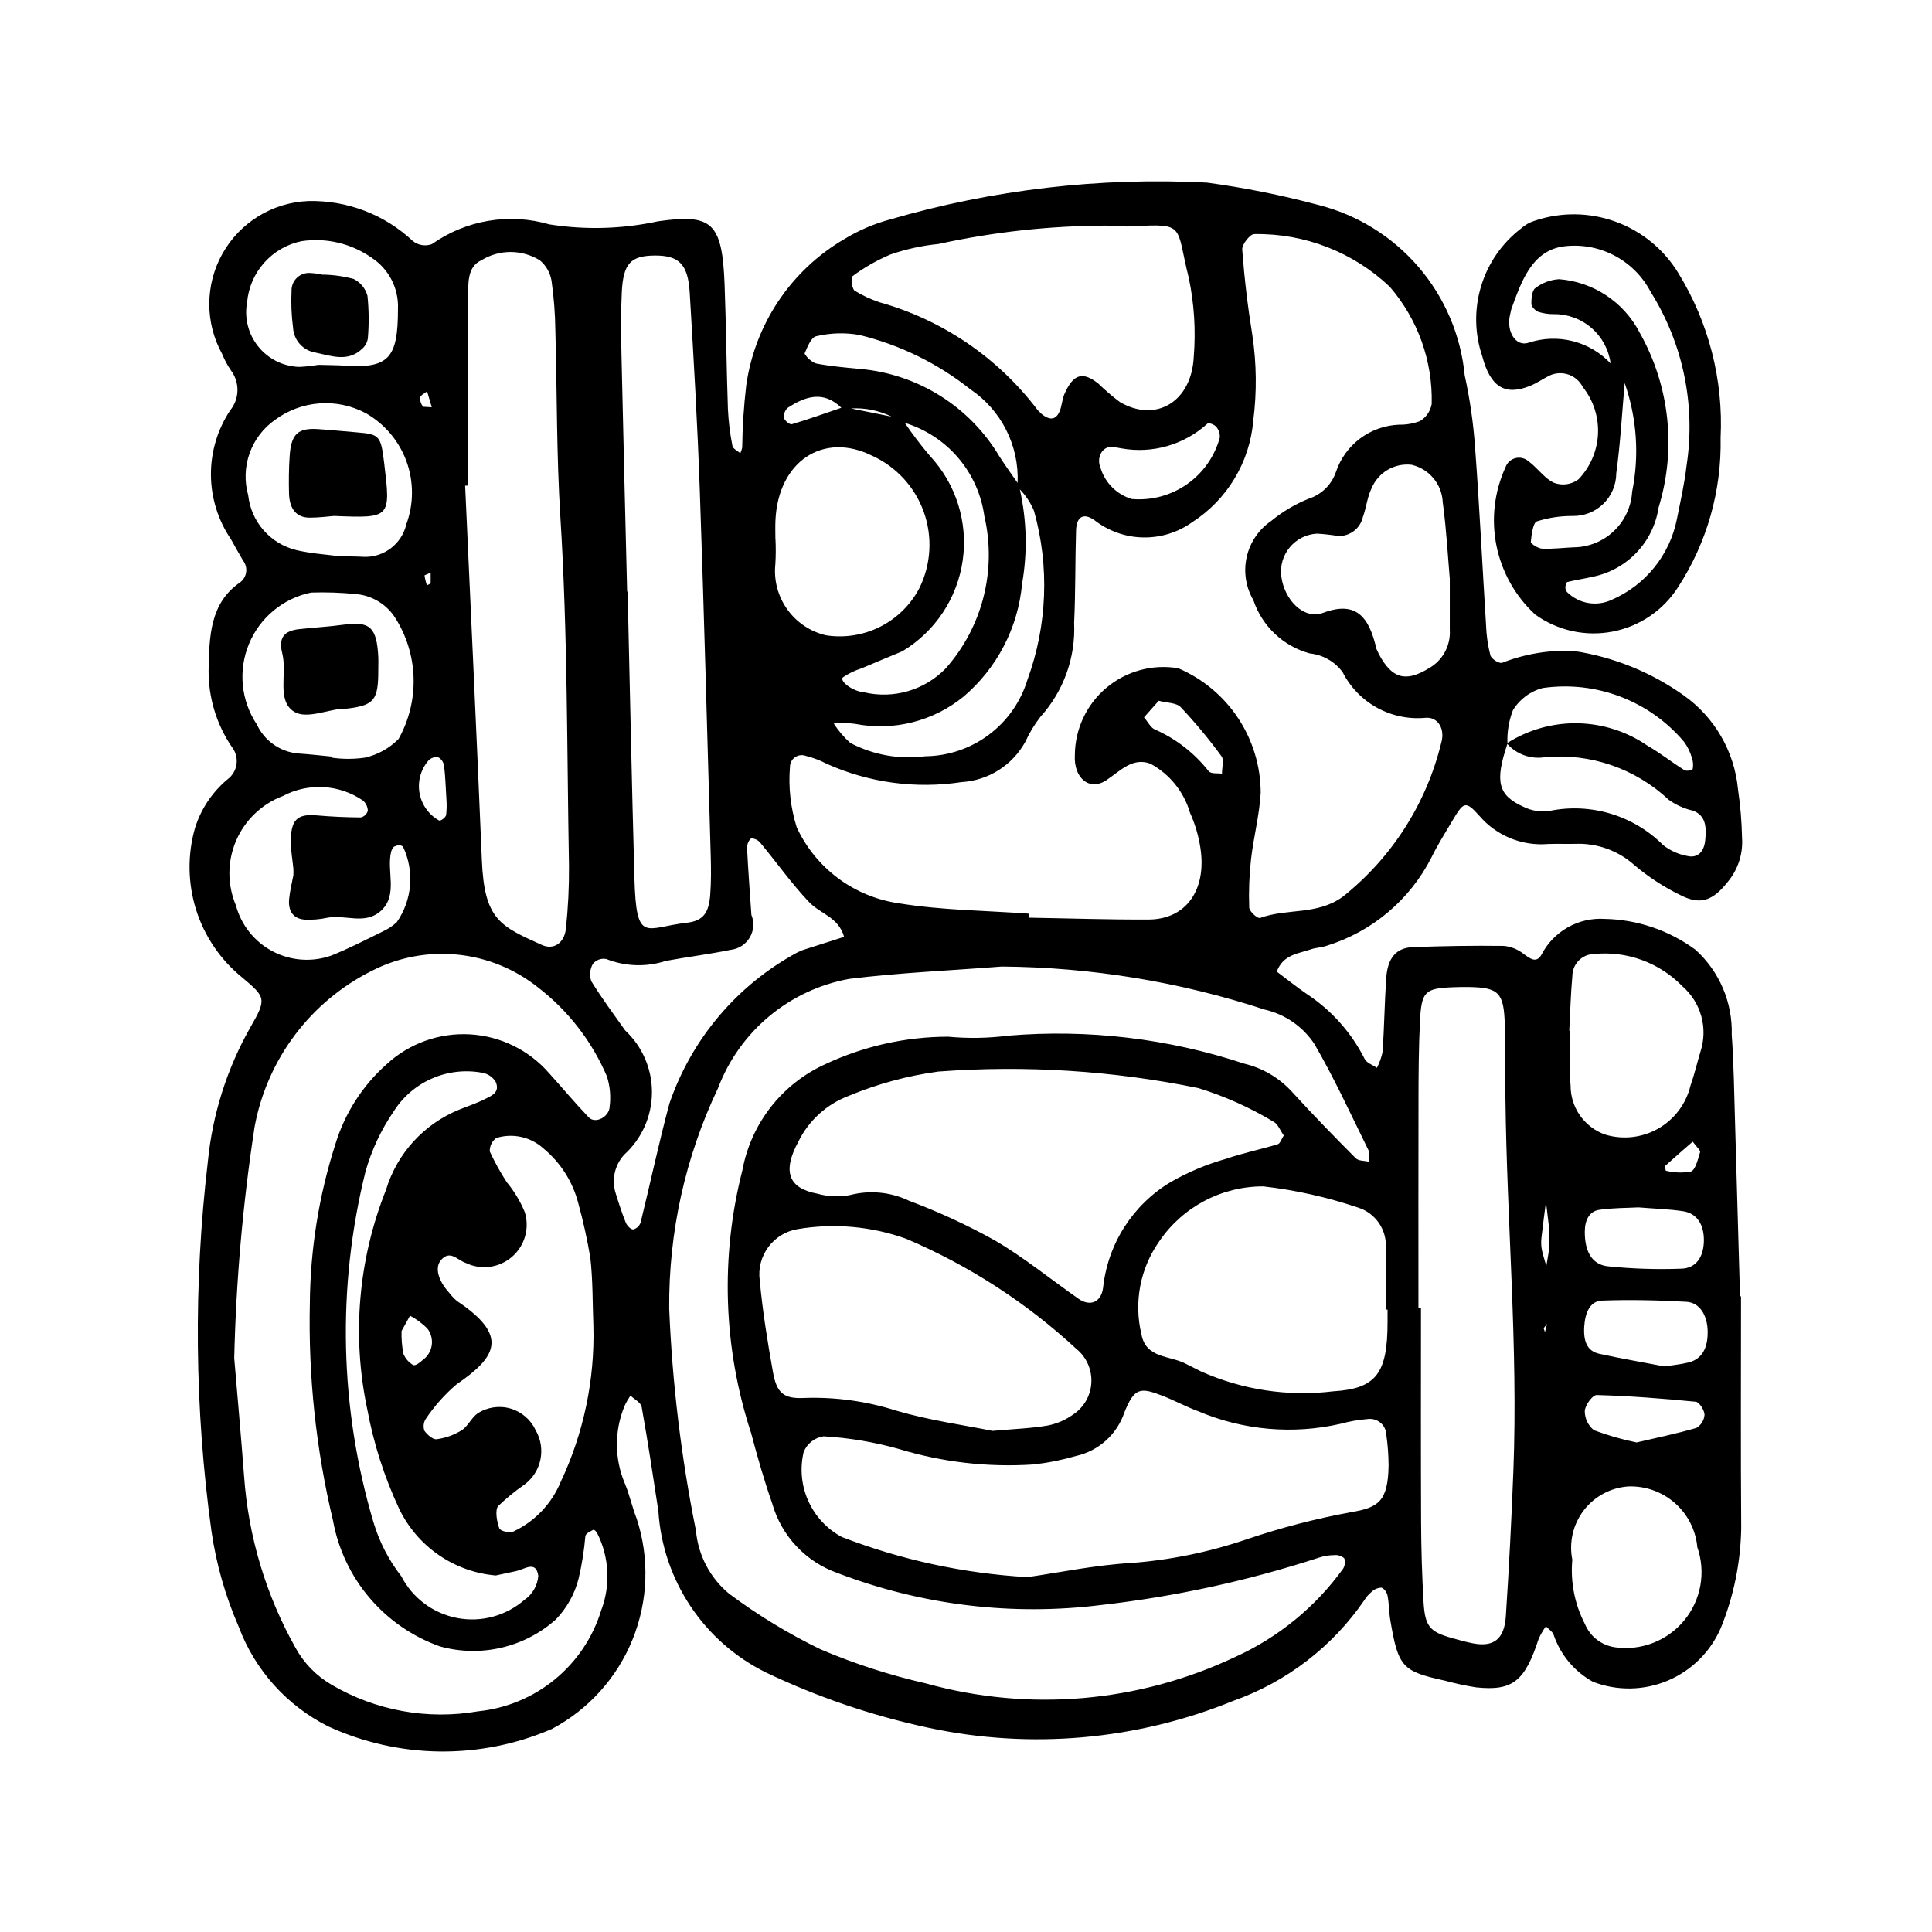
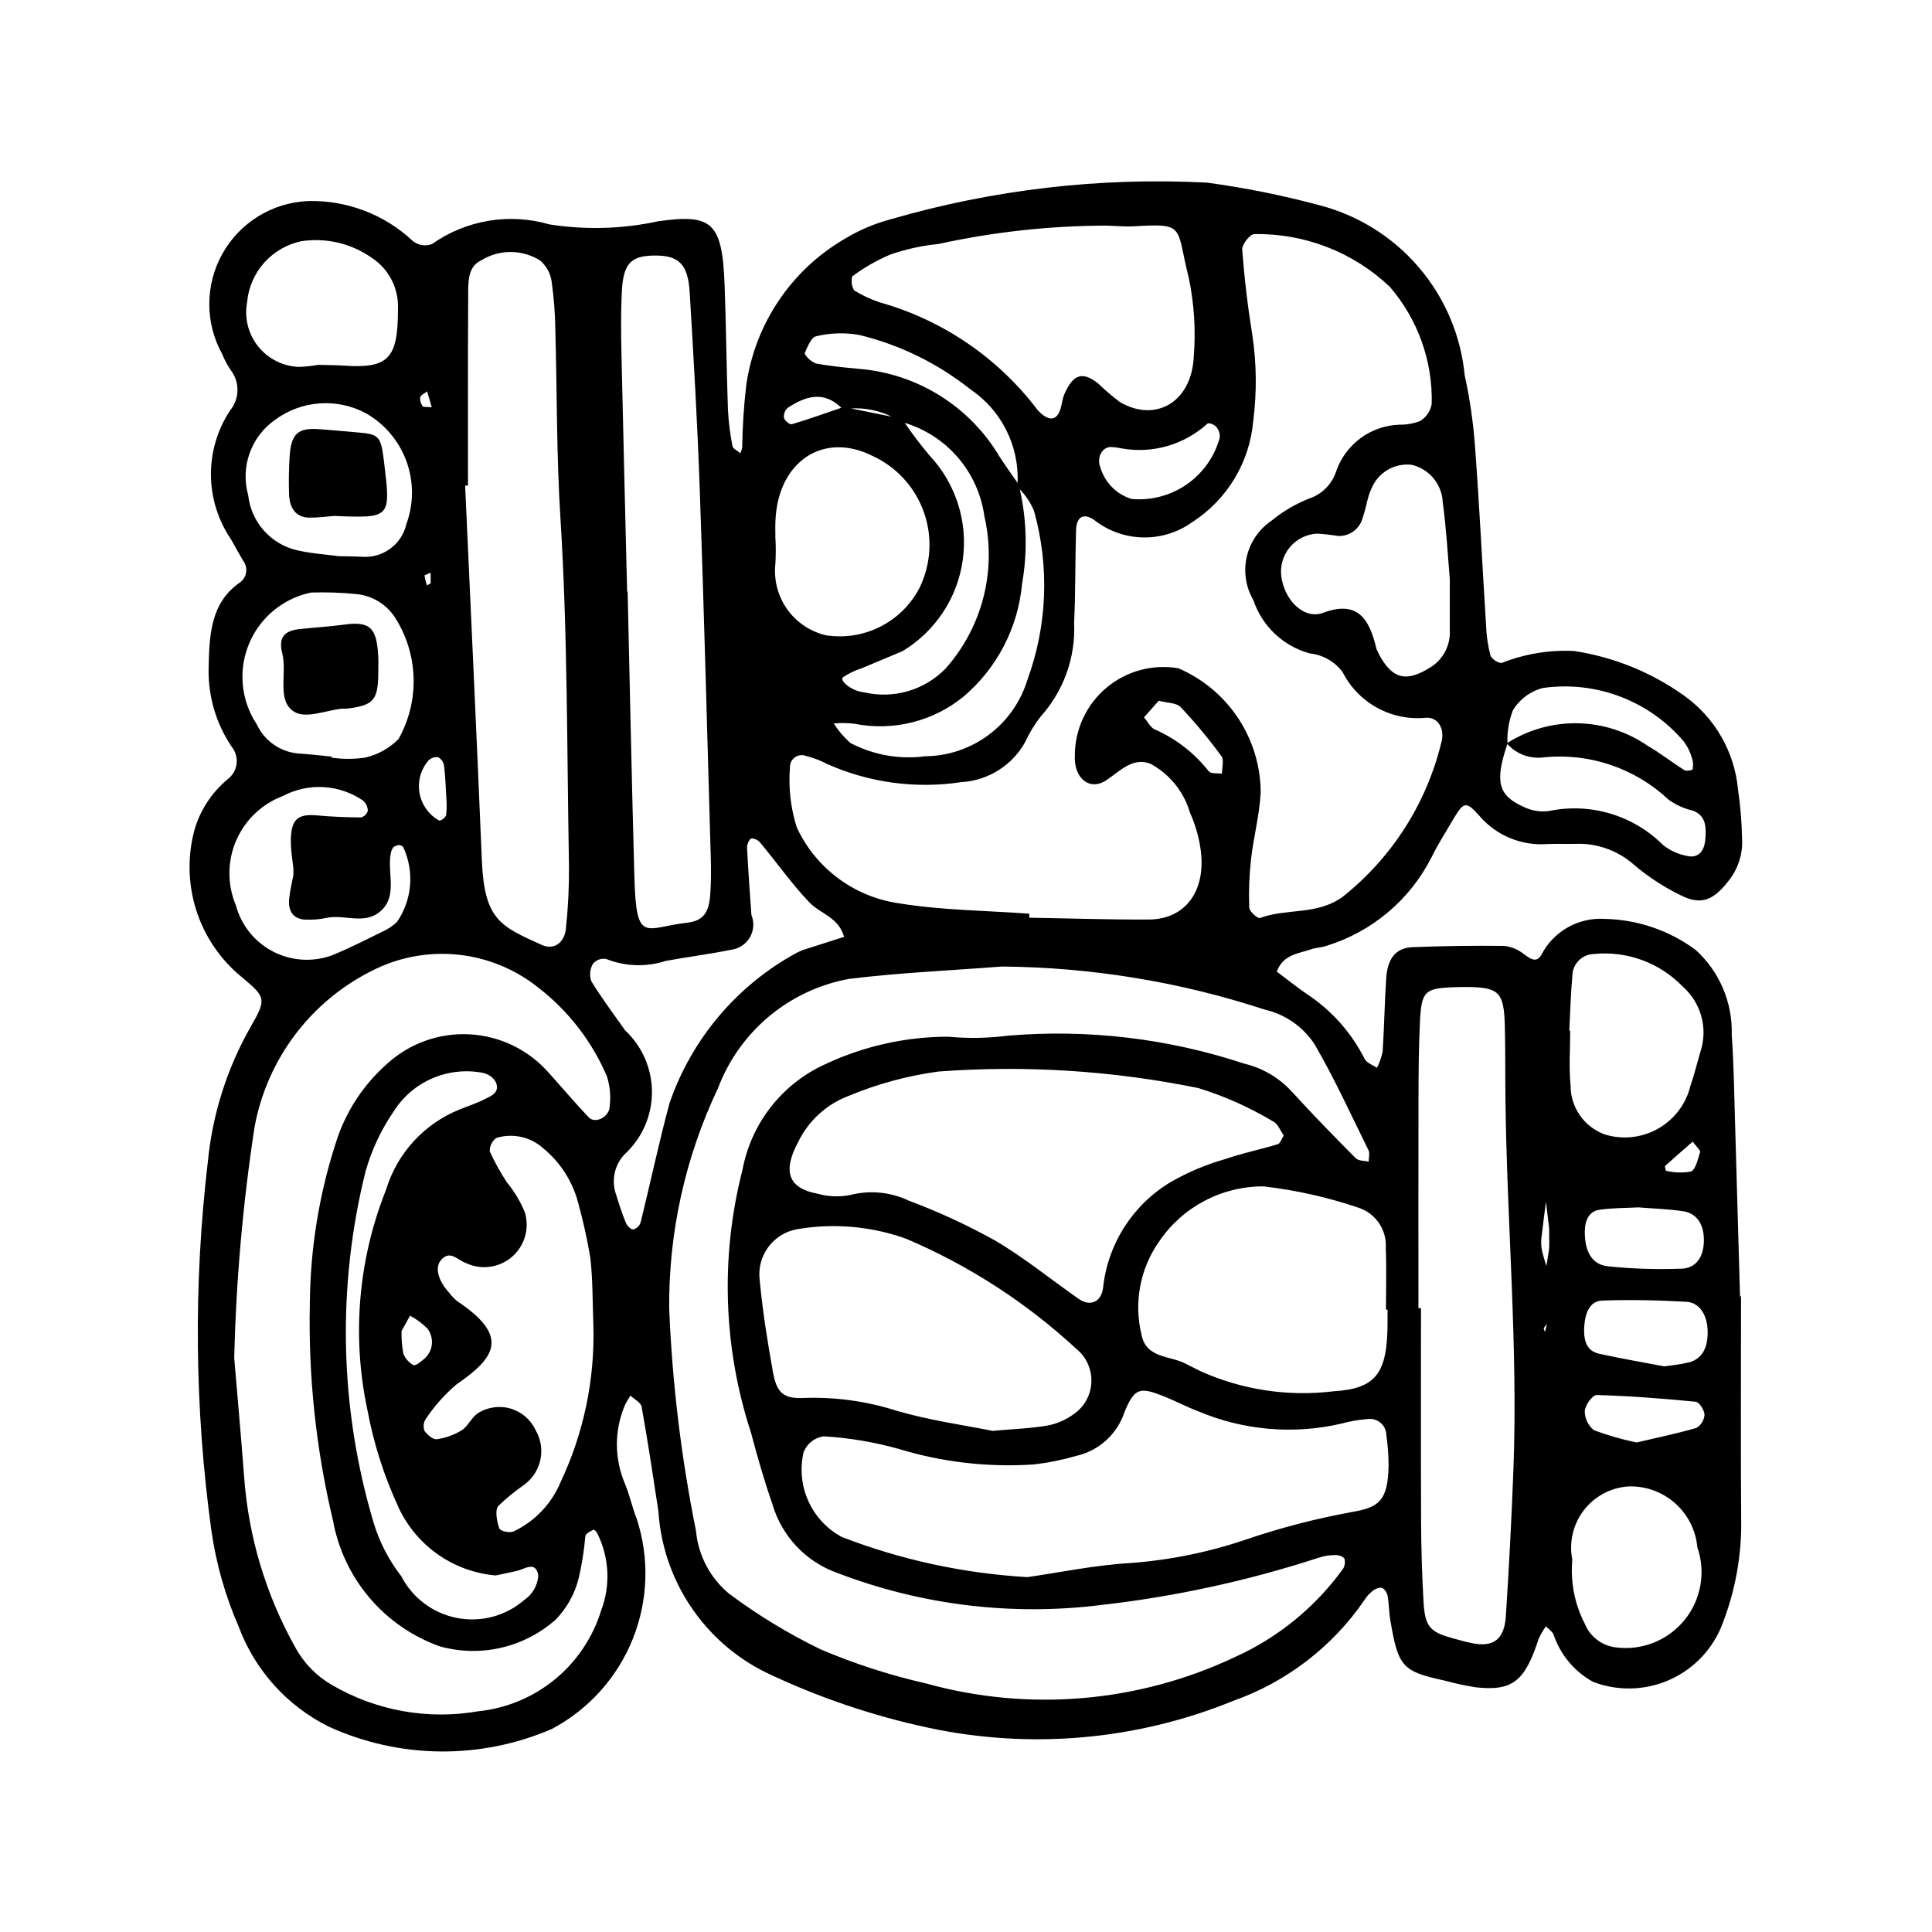
<svg xmlns="http://www.w3.org/2000/svg" fill="#000000" width="800px" height="800px" version="1.1" viewBox="144 144 512 512">
  <g>
    <path d="m491.41 395.58c1.352-0.469 2.848-0.449 4.18-0.945h0.004c12.031-3.723 22.043-12.16 27.75-23.391 1.605-3.285 3.543-6.348 5.387-9.465 3.137-5.301 3.59-5.758 7.344-1.543 4.504 5.242 11.25 8.008 18.137 7.434 2.356-0.086 4.715 0.008 7.074-0.039l-0.004 0.004c5.824-0.285 11.527 1.746 15.863 5.641 3.742 3.164 7.863 5.844 12.27 7.984 5.277 2.688 8.566 1.379 12.449-3.543 2.723-3.258 4.086-7.441 3.797-11.676-0.086-4.309-0.445-8.609-1.074-12.875-0.938-9.992-6.188-19.082-14.379-24.883-8.625-6.137-18.57-10.164-29.035-11.758-6.508-0.328-13.008 0.734-19.07 3.117-0.832 0.289-2.848-0.996-3.137-1.984-0.672-2.606-1.055-5.273-1.145-7.961-0.984-15.66-1.734-31.328-2.898-46.973v-0.004c-0.449-6.477-1.371-12.91-2.762-19.254-1.023-10.602-5.297-20.625-12.234-28.707s-16.203-13.824-26.523-16.441c-9.723-2.598-19.602-4.578-29.574-5.922-28.348-1.465-56.742 1.84-83.996 9.773-4.246 1.152-8.309 2.894-12.066 5.18-14.172 8.285-23.762 22.613-26.02 38.871-0.633 5.434-0.984 10.891-1.055 16.359-0.102 0.531-0.27 1.043-0.504 1.531-0.727-0.641-1.945-1.176-2.086-1.93h0.004c-0.641-3.211-1.039-6.465-1.199-9.738-0.383-10.996-0.469-21.996-0.883-32.992-0.617-16.645-3.41-18.809-17.605-16.809-9.477 2.051-19.25 2.332-28.824 0.824-10.633-3.09-22.094-1.164-31.137 5.227-1.727 0.641-3.664 0.316-5.09-0.852-7.484-7.012-17.43-10.809-27.688-10.562-9.473 0.387-18.07 5.656-22.715 13.922-4.644 8.27-4.672 18.352-0.074 26.645 0.609 1.523 1.387 2.973 2.316 4.324 2.379 3.164 2.285 7.543-0.227 10.602-3.356 5.07-5.125 11.027-5.082 17.105 0.043 6.078 1.891 12.008 5.312 17.035 1.031 1.914 2.141 3.793 3.223 5.684l0.004-0.004c0.664 0.875 0.949 1.98 0.789 3.066-0.16 1.086-0.75 2.059-1.637 2.703-7.934 5.469-8.145 14.223-8.312 23.328-0.043 7.207 2.098 14.258 6.137 20.227 1.016 1.27 1.477 2.894 1.277 4.512-0.199 1.613-1.047 3.078-2.34 4.059-4.098 3.402-7.117 7.922-8.691 13.008-2.012 7.09-1.898 14.613 0.32 21.637 2.223 7.027 6.457 13.246 12.18 17.887 6.144 5.195 6.648 5.57 2.195 13.215v0.004c-6.207 10.941-10.051 23.066-11.273 35.59-3.844 32.57-3.523 65.496 0.961 97.988 1.27 8.715 3.699 17.219 7.219 25.289 4.293 11.496 12.781 20.934 23.754 26.422 18.754 8.605 40.273 8.848 59.215 0.672 9.719-5.152 17.309-13.57 21.422-23.773 4.117-10.203 4.496-21.531 1.066-31.984-1.191-3.016-1.867-6.285-3.117-9.27-2.801-6.586-2.824-14.027-0.066-20.633 0.441-0.938 0.957-1.84 1.539-2.699 1.027 0.996 2.754 1.832 2.969 3.008 1.641 9.164 3.031 18.391 4.43 27.602 0.574 9.012 3.512 17.711 8.52 25.223 5.008 7.512 11.906 13.57 20.004 17.562 13.727 6.543 28.168 11.453 43.039 14.637 27.043 5.793 55.207 3.305 80.82-7.141 14.086-4.992 26.23-14.316 34.688-26.641 0.531-0.871 1.207-1.648 2-2.293 0.688-0.652 1.594-1.023 2.539-1.051 0.641 0.117 1.457 1.254 1.617 2.078 0.414 2.109 0.375 4.324 0.73 6.449 2.109 12.508 3.156 13.641 14.398 16.102v-0.004c2.75 0.754 5.543 1.355 8.359 1.797 9.688 1.016 12.902-1.605 16.562-12.836 0.523-1.176 1.172-2.297 1.93-3.34 0.684 0.707 1.613 1.273 2.016 2.152 1.789 5.356 5.527 9.84 10.473 12.559 6.398 2.457 13.5 2.336 19.816-0.328 6.312-2.668 11.348-7.672 14.055-13.969 3.422-8.418 5.254-17.398 5.398-26.48-0.16-20.453-0.051-40.918-0.051-61.379h-0.266c-0.441-15.598-0.887-31.191-1.336-46.789-0.223-7.508-0.324-15.027-0.859-22.52 0.254-8.551-3.25-16.785-9.59-22.527-6.988-5.156-15.398-8.02-24.082-8.195-3.43-0.219-6.848 0.574-9.832 2.273-2.984 1.703-5.41 4.238-6.969 7.301-1.383 2.301-3.055 0.875-4.762-0.352-1.5-1.18-3.309-1.898-5.207-2.066-8.012-0.102-16.047 0.031-24.07 0.332-4.441 0.168-6.699 2.879-7.059 8.262-0.43 6.481-0.523 13-0.945 19.473h-0.004c-0.309 1.48-0.816 2.91-1.512 4.25-1.109-0.773-2.68-1.254-3.254-2.379-3.484-6.91-8.703-12.793-15.148-17.074-2.781-1.883-5.43-4.031-8.137-6.051 1.699-4.555 5.656-4.723 9.055-5.902zm61.449-69.25h0.004c14.09-2.016 28.223 3.363 37.41 14.23 0.938 1.27 1.641 2.691 2.074 4.207 0.355 0.977 0.434 2.027 0.23 3.047-0.086 0.34-1.629 0.621-2.207 0.266-3.309-2.062-6.426-4.551-9.793-6.477v-0.004c-5.434-3.738-11.844-5.797-18.438-5.926-6.594-0.129-13.078 1.684-18.652 5.207-0.109-2.949 0.387-5.891 1.449-8.648 1.77-2.926 4.613-5.047 7.926-5.902zm-9.457 15.012 0.039-0.211v0.004c2.5 2.793 6.246 4.125 9.949 3.535 12.062-1.129 24.023 2.984 32.844 11.285 1.938 1.379 4.129 2.359 6.445 2.887 3.527 1.336 3.527 4.551 3.223 7.797-0.297 3.148-2.047 4.836-4.734 4.207h0.004c-2.34-0.422-4.539-1.41-6.41-2.879-7.918-7.926-19.297-11.324-30.266-9.039-2.297 0.309-4.637-0.074-6.719-1.102-6.773-3.027-7.641-6.656-4.375-16.473zm28.543 239.19v0.004c-3.516-0.508-6.512-2.816-7.894-6.09-2.738-5.262-3.91-11.199-3.371-17.109-0.918-4.578 0.176-9.328 3.004-13.043s7.117-6.035 11.773-6.371c4.539-0.184 8.977 1.387 12.391 4.383 3.418 3 5.551 7.191 5.961 11.719 2.309 6.629 0.988 13.984-3.477 19.402-4.469 5.418-11.438 8.117-18.387 7.113zm21.605-58.113c-5.34 1.543-10.789 2.664-15.82 3.844v0.004c-3.848-0.785-7.633-1.871-11.316-3.246-1.547-1.234-2.441-3.113-2.434-5.094 0.102-1.566 2.066-4.262 3.172-4.231 8.781 0.246 17.547 0.93 26.277 1.785 0.891 0.094 2.258 2.234 2.289 3.445v-0.004c-0.105 1.453-0.918 2.762-2.168 3.508zm-2.16-17.332c-2.262 0.555-4.594 0.746-6.336 1.016-6.133-1.168-11.688-2.121-17.207-3.332-3.113-0.676-4.273-3.113-4.008-7.238 0.234-3.555 1.469-6.738 4.703-6.863 7.457-0.277 14.945-0.102 22.391 0.32 3.512 0.203 5.559 3.574 5.617 7.871 0.062 4.551-1.609 7.367-5.156 8.238zm-1.801-24.883v0.008c-6.504 0.246-13.023 0.039-19.5-0.629-4.269-0.473-6.133-4.004-6.102-9.207 0.02-3.043 1.191-5.367 3.812-5.758 3.672-0.543 7.418-0.484 10.398-0.652 4.473 0.363 8.203 0.457 11.891 1.027 3.664 0.574 5.547 3.578 5.457 7.941-0.094 4.207-2.07 7.16-5.957 7.281zm-4.375-27.16c2.453-2.227 4.949-4.391 7.375-6.5 0.996 1.367 2.098 2.332 1.957 2.773-0.578 1.875-1.211 4.676-2.418 5.141v0.008c-2.215 0.406-4.492 0.332-6.68-0.219zm-24.527-50.406 0.004 0.008c0.012-3.16 2.531-5.738 5.688-5.824 8.738-0.891 17.402 2.273 23.512 8.582 2.394 2.09 4.121 4.836 4.969 7.898 0.848 3.062 0.777 6.305-0.199 9.328-0.914 3.031-1.629 6.144-2.676 9.113v0.004c-1.164 4.789-4.25 8.891-8.531 11.336-4.285 2.441-9.387 3.012-14.102 1.578-5.496-1.957-9.16-7.172-9.129-13.008-0.473-4.785-0.102-9.668-0.102-14.508l-0.246-0.012c0.258-4.824 0.379-9.684 0.816-14.48zm-7.262 94.398-0.344-1.047 0.898-1.145zm0.27-34.562 0.844 7.059c0 3.324 0.094 4.398-0.023 5.43-0.168 1.527-0.473 3.023-0.727 4.535-0.418-1.512-0.941-2.996-1.23-4.535l0.004 0.012c-0.164-1.047-0.176-2.109-0.039-3.156 0.344-3.113 0.777-6.219 1.176-9.332zm-33.781-26.789c0.02-7.016 0.043-14.055 0.395-21.051 0.387-7.91 1.34-8.715 8.723-9.004 1.41-0.051 2.828-0.086 4.242-0.062 7.941 0.141 9.281 1.48 9.516 10.078 0.172 6.465 0.094 12.941 0.168 19.41 0.363 32.871 3.363 65.688 2.109 98.578-0.492 12.902-1.16 25.801-2.004 38.691-0.402 6.121-3.266 8.215-8.707 7.176-1.852-0.352-3.691-0.879-5.523-1.391-5.945-1.668-7.195-3.051-7.582-9.66-0.402-7.004-0.613-14.035-0.645-21.051-0.086-18.906-0.031-37.809-0.031-56.711l-0.672-0.008c0-18.324-0.035-36.656 0.016-54.984zm8.297-138.27c0 6.016-0.012 9.793 0 13.566l0.004 0.008c0.23 4.199-1.973 8.16-5.664 10.176-5.973 3.629-9.648 2.719-13.098-3.75l-0.676-1.438c-1.969-8.547-5.383-12.824-14.105-9.586-5.269 1.957-10.363-3.59-11.117-9.68l-0.004-0.004c-0.34-2.773 0.484-5.559 2.281-7.699 1.793-2.141 4.394-3.441 7.184-3.594 1.895 0.113 3.781 0.324 5.656 0.629 3.098 0.094 5.824-2.019 6.512-5.039 0.898-2.449 1.164-5.269 2.273-7.547h0.004c1.734-4.227 6.059-6.793 10.602-6.289 4.668 1.07 8.051 5.113 8.281 9.898 1.004 7.481 1.402 15.043 1.871 20.359zm-64.262-41.133c0.402-0.352 1.84 0.215 2.375 0.832v0.008c0.676 0.793 1.008 1.82 0.93 2.859-1.367 5.016-4.453 9.391-8.719 12.363-4.266 2.973-9.441 4.348-14.621 3.891-3.969-1.191-7.078-4.301-8.27-8.27-1.121-2.633 0.402-5.633 2.91-5.504v-0.004c0.902 0.059 1.801 0.184 2.688 0.375 8.172 1.461 16.562-0.953 22.711-6.539zm-83.992-44.84 0.004 0.008c4.117-1.426 8.387-2.363 12.723-2.789 14.582-3.191 29.465-4.828 44.391-4.875 3.266 0.102 5.195 0.312 7.106 0.203 14.195-0.848 11.371-0.148 14.852 13.621 1.453 6.898 1.895 13.973 1.32 21-0.586 11.883-10.035 17.473-19.512 11.973l-0.004 0.004c-2.027-1.512-3.949-3.156-5.758-4.926-4.195-3.309-6.648-2.562-8.992 2.762-0.629 1.422-0.672 3.191-1.293 4.617-1.125 2.578-2.898 2.129-4.688 0.738l-1.102-1.082h0.004c-10.473-13.859-25.195-23.902-41.918-28.59-2.356-0.781-4.613-1.836-6.719-3.144-0.664-1.117-0.852-2.457-0.52-3.715 3.125-2.328 6.519-4.273 10.109-5.793zm10.449 53.332 0.004 0.012c-2.367-2.789-4.582-5.707-6.637-8.73 5.508 1.676 10.426 4.894 14.164 9.277 3.738 4.383 6.141 9.742 6.93 15.449 3.324 14.34-0.512 29.402-10.289 40.406-5.594 5.727-13.773 8.109-21.57 6.285-3.211-0.277-6.672-3.098-5.598-3.996h0.004c1.52-1.023 3.176-1.82 4.926-2.367 3.59-1.531 7.188-3.016 10.789-4.516 8.711-5.223 14.598-14.105 16.012-24.164 1.414-10.059-1.797-20.219-8.73-27.645zm-19.84 71.039 0.004 0.008c10.188 1.992 20.734-0.652 28.781-7.211 8.875-7.543 14.438-18.258 15.504-29.852 1.461-8.316 1.262-16.84-0.59-25.074 1.602 1.645 2.879 3.582 3.758 5.707 4.129 14.723 3.523 30.375-1.734 44.738-1.77 5.824-5.352 10.934-10.227 14.582-4.871 3.648-10.781 5.648-16.871 5.707-6.816 0.898-13.75-0.336-19.84-3.527-1.699-1.508-3.18-3.246-4.402-5.16 1.871-0.188 3.758-0.156 5.621 0.09zm-10.273-102.7c3.754-0.902 7.652-1.02 11.453-0.344 10.719 2.609 20.746 7.516 29.383 14.379 8.219 5.527 12.973 14.934 12.547 24.828-1.605-2.301-3.246-4.574-4.777-6.945-7.867-13.285-21.668-21.953-37.055-23.266-3.875-0.363-7.758-0.707-11.598-1.445-1.273-0.512-2.34-1.438-3.023-2.625 0.734-1.754 1.777-4.34 3.07-4.582zm20.008 21.305-10.777-2.176c3.719-0.211 7.43 0.539 10.777 2.176zm-27.57-2.324c4.66-3.051 9.43-4.688 14.242-0.031-4.359 1.488-8.695 3.043-13.113 4.359-0.559 0.168-1.898-0.922-2.102-1.68-0.113-0.984 0.246-1.969 0.973-2.648zm-3.242 34.797c0-1.641-0.062-3.297 0.012-4.938 0.676-15.641 12.676-23.652 25.656-17.164h0.004c6.367 2.906 11.289 8.266 13.648 14.855 2.356 6.59 1.949 13.855-1.129 20.145-2.293 4.418-5.914 8.012-10.355 10.266-4.438 2.258-9.477 3.062-14.398 2.309-4.16-0.965-7.824-3.414-10.301-6.894-2.477-3.481-3.598-7.742-3.148-11.992 0.133-2.191 0.145-4.391 0.035-6.586zm-40.715-65.309c0.363-7.769 2.352-9.82 8.746-9.863 6.348-0.043 8.801 2.25 9.258 9.762 1.051 17.531 2.074 35.066 2.68 52.598 1.133 32.355 1.973 64.715 2.902 97.066 0.094 3.289 0.102 6.598-0.137 9.875-0.34 4.836-1.812 7.016-6.191 7.516-11.074 1.254-13.414 5.832-13.906-11.93-0.707-25.277-1.211-50.555-1.797-75.836l-0.133-0.004c-0.504-20.898-1.039-41.797-1.496-62.691-0.121-5.508-0.188-11.02 0.074-16.492zm-40.75 51.094c0-16.555-0.055-33.113 0.051-49.668 0.023-3.769-0.352-8.289 3.492-10.035 2.34-1.441 5.031-2.203 7.777-2.195s5.438 0.785 7.766 2.238c1.609 1.367 2.688 3.258 3.043 5.34 0.625 4.359 0.969 8.75 1.02 13.152 0.461 16.531 0.297 33.086 1.336 49.582 1.938 30.844 1.715 61.672 2.281 92.5h-0.004c0.043 5.492-0.23 10.984-0.809 16.445-0.375 3.875-3.246 5.805-6.379 4.387-11.016-4.988-15.246-6.637-15.902-22.469-1.371-33.074-2.938-66.156-4.43-99.242zm-10.836-24.957 1.238 4.207-2.269-0.129c-0.582-0.68-0.875-1.559-0.812-2.453 0.191-0.703 1.199-1.098 1.844-1.625zm0.941 48.039v2.856l-0.977 0.504c-0.309-0.859-0.523-1.75-0.645-2.652zm-0.586 49.785h0.004c0.668-0.688 1.625-1.016 2.574-0.875 0.836 0.465 1.41 1.289 1.555 2.234 0.352 2.707 0.414 5.457 0.633 8.969h0.004c0.102 1.371 0.07 2.75-0.086 4.117-0.109 0.641-1.465 1.656-1.852 1.457v0.004c-2.738-1.523-4.644-4.199-5.195-7.281-0.547-3.086 0.32-6.254 2.367-8.625zm-33.633-137.63c6.5-0.973 13.129 0.582 18.52 4.344 4.602 2.973 7.281 8.172 7.035 13.645 0.012 13.098-2.481 15.836-14.434 14.98-1.473-0.109-2.953-0.09-6.676-0.195-1.684 0.297-3.387 0.477-5.098 0.547-4.231-0.141-8.188-2.121-10.832-5.422-2.648-3.301-3.719-7.594-2.938-11.754 0.352-3.883 1.945-7.551 4.543-10.457 2.594-2.906 6.059-4.902 9.879-5.688zm27.773 75.012c-1.203 5.219-5.945 8.848-11.297 8.641-1.973-0.121-3.953-0.102-6.539-0.168-3.336-0.453-7.324-0.691-11.203-1.59-3.387-0.801-6.445-2.633-8.75-5.242-2.305-2.609-3.742-5.867-4.117-9.328-1.031-3.656-0.902-7.547 0.375-11.125 1.273-3.582 3.633-6.676 6.746-8.855 3.445-2.543 7.539-4.051 11.809-4.356 4.269-0.309 8.535 0.605 12.305 2.633 4.965 2.848 8.762 7.363 10.715 12.742 1.953 5.383 1.938 11.277-0.043 16.648zm-25.227 18.102c3.961-0.125 7.926 0.008 11.867 0.402 4.16 0.355 7.93 2.582 10.254 6.047 3.106 4.789 4.84 10.332 5.027 16.035 0.184 5.703-1.195 11.348-3.981 16.324-2.43 2.465-5.516 4.18-8.887 4.945-2.941 0.426-5.93 0.426-8.867 0v-0.285c-2.961-0.285-5.93-0.629-8.902-0.824-4.75-0.434-8.906-3.371-10.91-7.699-4.195-6.312-4.977-14.293-2.09-21.301 2.887-7.008 9.066-12.121 16.488-13.645zm-19.934 82.914c-2.316-5.484-2.301-11.676 0.047-17.148 2.352-5.469 6.828-9.746 12.402-11.844 3.316-1.758 7.051-2.57 10.797-2.356 3.75 0.215 7.363 1.453 10.457 3.582 0.773 0.688 1.227 1.664 1.254 2.699-0.258 0.875-0.969 1.543-1.855 1.754-3.894-0.027-7.801-0.195-11.699-0.543-5.269-0.469-6.953 1.211-6.844 7.457 0.043 2.195 0.449 4.398 0.664 6.598 0.055 0.547 0.008 1.102 0.008 1.785-0.371 2.019-0.926 4.152-1.129 6.34-0.309 3.297 1.223 5.258 4.156 5.441h0.004c1.973 0.098 3.949-0.059 5.879-0.477 4.754-0.984 10.086 2.031 14.336-1.895 4.543-4.199 1.402-10.469 2.656-15.598v0.004c0.129-0.516 0.391-0.984 0.758-1.367l1.156-0.441c0.449 0.039 1.109 0.203 1.285 0.559 3.027 6.469 2.375 14.062-1.715 19.918-1.117 1.016-2.383 1.852-3.758 2.473-4.496 2.195-8.953 4.516-13.578 6.348v0.004c-5.113 1.809-10.746 1.406-15.547-1.121-4.801-2.523-8.328-6.934-9.734-12.172zm39.773 75.387c-7.356 18.48-9.082 38.723-4.957 58.18 1.688 9.086 4.523 17.922 8.43 26.301 4.805 10.02 14.547 16.754 25.617 17.703l5.484-1.18c2.164-0.48 5.203-2.879 5.785 1.281-0.199 2.57-1.555 4.914-3.684 6.371-4.891 4.25-11.461 6.019-17.824 4.801-6.363-1.219-11.816-5.293-14.789-11.051-3.32-4.266-5.82-9.113-7.371-14.293-8.996-30.254-9.727-62.367-2.113-93.004 1.609-5.668 4.125-11.039 7.457-15.902 2.438-3.859 5.977-6.902 10.16-8.727 4.184-1.828 8.82-2.356 13.309-1.52 1.48 0.25 2.781 1.129 3.566 2.41 1.238 2.84-1.188 3.723-2.84 4.562-2.215 1.133-4.582 1.883-6.875 2.82v0.004c-9.324 3.801-16.438 11.605-19.355 21.242zm10.973 36.754h-0.004c0.98 1.273 1.391 2.894 1.145 4.481-0.25 1.586-1.137 3-2.457 3.914-0.688 0.664-1.945 1.555-2.453 1.266h-0.004c-1.18-0.684-2.094-1.742-2.602-3.008-0.371-1.977-0.531-3.992-0.473-6.004l2.238-4.059h0.004c1.695 0.898 3.25 2.047 4.606 3.406zm22.836 53.77c-1.062 0.469-3.504-0.074-3.789-0.848-0.652-1.785-1.164-4.785-0.309-5.875 2.172-2.082 4.508-3.992 6.984-5.707 4.512-3.348 5.785-9.551 2.961-14.406-1.289-2.789-3.727-4.883-6.676-5.738-2.953-0.852-6.129-0.383-8.707 1.289-1.613 1.125-2.582 3.445-4.219 4.473-2.012 1.242-4.258 2.047-6.598 2.367-1.02 0.141-2.473-1.145-3.258-2.215l-0.004-0.004c-0.375-1.02-0.262-2.156 0.301-3.086 2.297-3.445 5.059-6.555 8.211-9.238 10.57-7.246 13.941-12.848 0.16-22.043v0.004c-0.805-0.668-1.527-1.43-2.152-2.269-2.934-3.223-3.812-6.66-2.164-8.594 2.418-2.848 4.375-0.02 6.555 0.719 4.035 1.961 8.844 1.344 12.25-1.574 3.402-2.918 4.75-7.578 3.43-11.863-1.18-2.859-2.781-5.527-4.75-7.91-1.711-2.613-3.227-5.352-4.535-8.188-0.047-1.395 0.594-2.727 1.715-3.566 4.367-1.359 9.125-0.305 12.508 2.773 4.547 3.75 7.785 8.848 9.246 14.559 1.305 4.746 2.367 9.559 3.18 14.418 0.688 5.973 0.578 12.059 0.812 18.102v-0.004c0.383 14.238-2.578 28.363-8.648 41.25-2.383 5.797-6.84 10.496-12.508 13.172zm19.926-109.74c-3.606-3.762-6.981-7.809-10.5-11.699v0.004c-5.324-6.133-12.902-9.848-21.008-10.305-8.105-0.457-16.051 2.391-22.027 7.887-6.402 5.664-11.105 12.992-13.598 21.172-4.379 13.645-6.664 27.875-6.781 42.207-0.43 19.375 1.633 38.727 6.133 57.574 1.367 7.562 4.707 14.629 9.684 20.484 4.973 5.856 11.406 10.293 18.645 12.871 10.77 3 22.328 0.328 30.688-7.098 2.941-3.027 5.035-6.773 6.07-10.867 0.875-3.715 1.473-7.488 1.797-11.293 0.137-0.707 1.34-1.23 2.133-1.66 0.172-0.094 0.832 0.516 1.016 0.934v0.004c3.191 6.379 3.566 13.805 1.027 20.473-2.207 7.168-6.481 13.523-12.281 18.273s-12.871 7.684-20.332 8.438c-13.363 2.324-27.117-0.164-38.812-7.031-4.055-2.356-7.387-5.781-9.625-9.902-7.809-13.934-12.441-29.422-13.57-45.352-0.836-11.016-1.832-22.023-2.613-31.297v-0.004c0.48-20.523 2.281-40.992 5.394-61.285 3.301-17.965 14.875-33.32 31.23-41.445 6.977-3.543 14.824-5.004 22.605-4.207 7.781 0.793 15.172 3.809 21.289 8.688 8.004 6.168 14.289 14.285 18.25 23.578 0.816 2.578 1.062 5.297 0.727 7.977-0.09 2.773-3.805 4.688-5.539 2.883zm13.746 27.848h-0.004c-0.301 0.91-1.035 1.605-1.957 1.852-0.641 0.039-1.629-0.973-1.961-1.77-1.016-2.496-1.852-5.094-2.652-7.688-1.199-3.613-0.336-7.59 2.25-10.379 4.629-4.207 7.285-10.156 7.324-16.41 0.043-6.254-2.535-12.238-7.106-16.504-3.043-4.297-6.199-8.523-8.973-13.043v-0.004c-0.523-1.512-0.371-3.176 0.418-4.57 0.855-1.07 2.242-1.566 3.582-1.285 5.047 1.988 10.625 2.16 15.781 0.48 5.738-1.051 11.523-1.77 17.23-2.938 2.09-0.25 3.941-1.465 5.004-3.277 1.066-1.812 1.219-4.019 0.418-5.965-0.402-5.961-0.867-11.914-1.156-17.871-0.043-0.836 0.664-2.332 1.176-2.402v-0.004c0.957 0.039 1.848 0.504 2.43 1.262 4.293 5.184 8.242 10.77 12.812 15.59 3 3.168 7.84 4.004 9.305 9.242l-10.973 3.5-1.348 0.59c-15.953 8.59-28.078 22.883-33.957 40.02-2.812 10.422-5.047 21.062-7.648 31.574zm188.31 76.77-0.004 0.004c-9.387 1.723-18.633 4.125-27.672 7.188-9.945 3.398-20.281 5.512-30.762 6.293-9.508 0.547-18.961 2.539-27.367 3.738-16.855-0.969-33.453-4.555-49.199-10.641-3.926-2.117-7.047-5.473-8.871-9.543-1.828-4.07-2.262-8.629-1.234-12.973 0.898-2.227 2.906-3.809 5.281-4.156 6.746 0.395 13.43 1.516 19.934 3.344 11.57 3.523 23.684 4.918 35.75 4.109 3.793-0.43 7.543-1.184 11.211-2.246 6.016-1.34 10.891-5.738 12.836-11.586 2.644-6.492 4.133-6.688 10.137-4.344 3.16 1.23 6.199 2.891 9.371 4.059 11.945 5.078 25.195 6.242 37.848 3.328 2.285-0.625 4.621-1.039 6.984-1.23 1.258-0.203 2.543 0.152 3.519 0.973 0.973 0.82 1.539 2.027 1.555 3.301 0.383 2.668 0.578 5.363 0.586 8.062-0.148 9.535-2.754 11.121-9.906 12.32zm-146.65-75.012c9.629-1.617 19.512-0.734 28.703 2.562 16.602 7.055 31.855 16.926 45.094 29.176 2.699 2.188 4.18 5.539 3.984 9.012-0.195 3.469-2.047 6.629-4.977 8.5-1.988 1.406-4.25 2.367-6.641 2.82-4.25 0.738-8.586 0.875-14.562 1.41-7.473-1.52-16.613-2.754-25.453-5.34h-0.004c-7.867-2.519-16.109-3.664-24.367-3.387-5.504 0.297-7.356-1.266-8.352-6.75-1.449-8.062-2.754-16.18-3.519-24.348l0.004-0.004c-0.906-6.535 3.574-12.598 10.09-13.652zm0.148-23.191c2.731-5.559 7.461-9.871 13.246-12.078 7.629-3.188 15.645-5.363 23.84-6.477 23.07-1.727 46.273-0.25 68.941 4.387 6.961 2.152 13.637 5.141 19.883 8.898 1.137 0.559 1.809 2.379 2.719 3.648-0.598 0.922-0.953 2.133-1.566 2.316-4.57 1.395-9.262 2.332-13.789 3.898-5.117 1.441-10.035 3.508-14.645 6.156-9.996 5.992-16.609 16.316-17.871 27.902-0.469 3.981-3.488 5.121-6.457 3.051-7.391-5.148-14.484-10.973-22.176-15.473-7.32-4.078-14.938-7.602-22.789-10.539-4.883-2.336-10.434-2.871-15.676-1.512-2.852 0.551-5.789 0.426-8.586-0.359-7.816-1.445-9.328-5.961-5.074-13.82zm155.66 28.266c0.227 5.41 0.051 10.844 0.051 16.266h0.422v3.258c0 13.543-2.922 17.707-14.367 18.395-11.973 1.461-24.117-0.371-35.129-5.297l-3.938-1.984c-4.164-2.234-10.59-1.371-11.781-7.773-2.066-8.508-0.359-17.488 4.68-24.648 6.203-9.16 16.555-14.637 27.617-14.609 8.547 0.98 16.965 2.863 25.113 5.621 4.644 1.461 7.676 5.918 7.332 10.773zm-18.895-54.098c5.258 9.027 9.66 18.695 14.324 28.145 0.383 0.77 0.043 1.992 0.039 3.008-1.164-0.281-2.656-0.141-3.438-0.922-5.738-5.769-11.426-11.609-16.949-17.664h-0.004c-3.363-3.664-7.746-6.238-12.59-7.387-20.152-6.676-41.449-9.195-62.605-7.41-5.254 0.676-10.566 0.766-15.844 0.27-11.203 0.008-22.27 2.473-32.422 7.215-11.547 5.176-19.812 15.699-22.109 28.145-5.883 22.961-5.086 47.129 2.293 69.652 1.672 6.316 3.473 12.613 5.617 18.742 2.457 8.598 8.938 15.461 17.379 18.406 22.246 8.508 46.246 11.402 69.879 8.434 19.547-2.223 38.82-6.414 57.523-12.512 1.359-0.457 2.777-0.695 4.207-0.703 0.949-0.09 1.895 0.219 2.602 0.855 0.301 0.918 0.188 1.922-0.312 2.754-7.34 10.168-17.215 18.238-28.645 23.406-25.578 12.09-54.652 14.574-81.906 6.992-9.551-2.164-18.887-5.184-27.898-9.02-8.555-4.144-16.695-9.094-24.309-14.785-5.023-4.18-8.172-10.191-8.746-16.699-3.91-19.387-6.281-39.055-7.09-58.816-0.168-20.215 4.262-40.203 12.949-58.453 5.707-15.082 18.906-26.07 34.773-28.941 13.426-1.648 26.945-2.215 40.375-3.266 23.699 0.184 47.227 4.035 69.746 11.414 5.402 1.238 10.117 4.512 13.16 9.141zm-28.031-72.312v0.004c-3.754-4.785-8.621-8.57-14.176-11.035-1.156-0.387-1.984-2.133-2.965-3.246l3.898-4.398c2.289 0.621 4.644 0.461 5.856 1.727 3.867 4.109 7.477 8.457 10.805 13.016 0.676 0.906 0.102 3.023 0.102 4.582-1.188-0.191-2.789 0.121-3.519-0.645zm13.621 38.887c-0.664 0.246-2.84-1.738-2.879-2.738v0.004c-0.16-4.285 0-8.574 0.48-12.836 0.676-5.898 2.234-11.688 2.559-17.602-0.016-7.031-2.09-13.902-5.969-19.766-3.879-5.867-9.391-10.465-15.855-13.234-6.805-1.168-13.777 0.723-19.062 5.164-5.281 4.441-8.344 10.984-8.363 17.887-0.344 6.019 3.863 9.586 8.328 6.625 3.695-2.461 6.953-6.164 11.688-4.391 5.082 2.738 8.855 7.402 10.48 12.945 1.332 2.957 2.262 6.082 2.762 9.289 1.758 11.223-3.781 19.016-13.672 19.066-10.539 0.051-21.102-0.309-31.672-0.484l0.012-1.059c-11.539-0.848-23.184-0.891-34.645-2.769-11.805-1.719-21.949-9.277-26.977-20.098-1.633-5.168-2.246-10.605-1.801-16.008-0.012-1.035 0.492-2.008 1.344-2.594 0.852-0.59 1.941-0.715 2.906-0.34 1.918 0.477 3.769 1.18 5.519 2.098 11.188 5.004 23.578 6.68 35.691 4.836 7.102-0.418 13.488-4.457 16.914-10.695 1.078-2.363 2.43-4.59 4.027-6.641 6.129-6.789 9.328-15.727 8.902-24.863 0.387-8.156 0.258-16.348 0.512-24.516 0.109-3.527 1.887-4.766 4.809-2.75 3.676 2.891 8.191 4.516 12.867 4.621 4.676 0.109 9.266-1.297 13.07-4.016 9.305-5.973 15.297-15.93 16.219-26.945 0.961-7.531 0.879-15.16-0.25-22.668-1.215-7.496-2.113-15.07-2.68-22.641-0.102-1.359 2.066-4.141 3.203-4.113l0.004-0.004c13.336-0.23 26.234 4.785 35.906 13.973 7.43 8.605 11.387 19.664 11.102 31.027-0.316 1.898-1.445 3.559-3.094 4.551-1.77 0.672-3.648 0.996-5.539 0.961-3.738 0.141-7.348 1.418-10.34 3.66-2.992 2.246-5.231 5.348-6.414 8.898-1.152 3.348-3.812 5.961-7.184 7.047-3.59 1.438-6.938 3.418-9.926 5.875-3.312 2.25-5.644 5.672-6.527 9.578-0.883 3.902-0.25 8 1.773 11.453 2.316 6.902 7.926 12.195 14.949 14.109 3.473 0.355 6.633 2.16 8.703 4.973 2.035 3.996 5.223 7.285 9.156 9.438 3.93 2.156 8.418 3.074 12.879 2.641 3.309-0.25 5.172 3.07 4.078 6.688-3.93 16.105-13.113 30.441-26.098 40.75-6.816 4.957-14.75 2.988-21.898 5.613z" />
-     <path d="m555.86 271.96c-2.519-1.109-4.43-4.008-6.82-5.738-0.945-0.82-2.238-1.125-3.449-0.805-1.215 0.316-2.191 1.211-2.613 2.391-2.977 6.508-3.816 13.789-2.402 20.805 1.414 7.016 5.012 13.402 10.273 18.25 5.926 4.266 13.352 5.898 20.52 4.512 7.172-1.383 13.453-5.66 17.367-11.824 7.621-11.746 11.535-25.512 11.238-39.512 0.762-15.348-3.141-30.566-11.191-43.656-3.816-6.281-9.656-11.078-16.559-13.605s-14.457-2.637-21.43-0.305c-1.383 0.41-2.656 1.125-3.727 2.098-5.031 3.863-8.727 9.207-10.562 15.277-1.84 6.07-1.73 12.566 0.309 18.57 2.141 8.141 6.027 10.566 12.742 7.816 1.754-0.715 3.359-1.844 5.066-2.699 3.262-1.531 7.152-0.211 8.801 2.988 2.824 3.527 4.266 7.961 4.059 12.477-0.211 4.512-2.055 8.793-5.188 12.047-1.852 1.379-4.273 1.723-6.434 0.914zm-6.715-37.152c-3.457 1.211-5.977-2.957-4.992-7.273l0.344-1.551c2.711-7.492 5.418-15.293 13.531-16.641l-0.004-0.004c4.656-0.664 9.398 0.129 13.582 2.266 4.188 2.141 7.609 5.519 9.797 9.68 8.613 13.703 12.008 30.047 9.562 46.047-0.547 4.773-1.613 9.457-2.551 14.152-1.867 9.543-8.312 17.562-17.23 21.438-3.992 1.902-8.746 1.098-11.891-2.004-0.312-0.363-0.477-0.836-0.449-1.316 0.02-0.484 0.25-1.305 0.512-1.367 2.262-0.547 4.562-0.887 6.828-1.41h-0.004c4.418-0.91 8.449-3.152 11.551-6.422 3.106-3.269 5.129-7.414 5.805-11.875 4.773-15.496 2.961-32.277-5.019-46.398-4.184-8.082-12.25-13.43-21.324-14.141-2.309 0.133-4.523 0.969-6.348 2.391-0.816 0.547-1.039 2.738-1.02 4.18 0.012 0.719 1.109 1.812 1.867 2.086v0.004c1.348 0.422 2.758 0.625 4.168 0.602 3.656-0.02 7.195 1.297 9.949 3.703 2.758 2.402 4.539 5.731 5.016 9.355-2.719-2.883-6.199-4.934-10.039-5.906s-7.879-0.832-11.641 0.406zm23.176 34.66c1.09-7.922 1.539-15.965 2.227-23.965 3.238 9.25 3.926 19.199 1.984 28.809-0.234 3.973-1.973 7.707-4.863 10.441-2.887 2.738-6.711 4.273-10.691 4.293-2.773 0.117-5.543 0.484-8.309 0.352-1.059-0.051-3.023-1.305-2.984-1.789 0.168-1.938 0.59-5.074 1.598-5.441h0.004c3.09-0.98 6.312-1.461 9.551-1.43 3.019 0.039 5.93-1.133 8.086-3.246 2.156-2.113 3.379-5 3.402-8.023z" />
    <path d="m234.66 331.81c0.492-0.051 0.996 0.023 1.48-0.039 7.106-0.914 8.141-2.25 8.113-10.461 0-1.109 0.051-2.215-0.008-3.316-0.402-7.793-2.269-9.422-9.207-8.445-3.898 0.547-7.84 0.73-11.754 1.176-3.91 0.441-5.559 2.172-4.477 6.438 1.336 5.269-1.574 12.547 3.148 15.453 3.172 1.957 8.398-0.391 12.703-0.805z" />
    <path d="m228.35 257.72c-5.41-0.359-7.203 1.285-7.59 7.172-0.215 3.293-0.258 6.621-0.164 9.938 0.117 4.078 1.992 6.305 5.363 6.348 2.461 0.023 4.914-0.32 6.555-0.445 15.074 0.598 15.074 0.598 13.27-14.242-0.855-6.988-1.254-7.422-7.125-7.902-3.434-0.277-6.871-0.641-10.309-0.867z" />
-     <path d="m227.54 237.42c4.238 0.883 8.691 2.66 12.516-1.059 0.766-0.699 1.27-1.645 1.426-2.672 0.324-3.762 0.289-7.551-0.102-11.309-0.527-1.941-1.859-3.562-3.66-4.453-2.707-0.734-5.496-1.121-8.297-1.148-1.082-0.238-2.18-0.387-3.285-0.438-1.297-0.074-2.566 0.402-3.492 1.312-0.93 0.91-1.43 2.168-1.383 3.465-0.16 3.273-0.02 6.555 0.41 9.805 0.207 3.266 2.637 5.957 5.867 6.496z" />
  </g>
</svg>